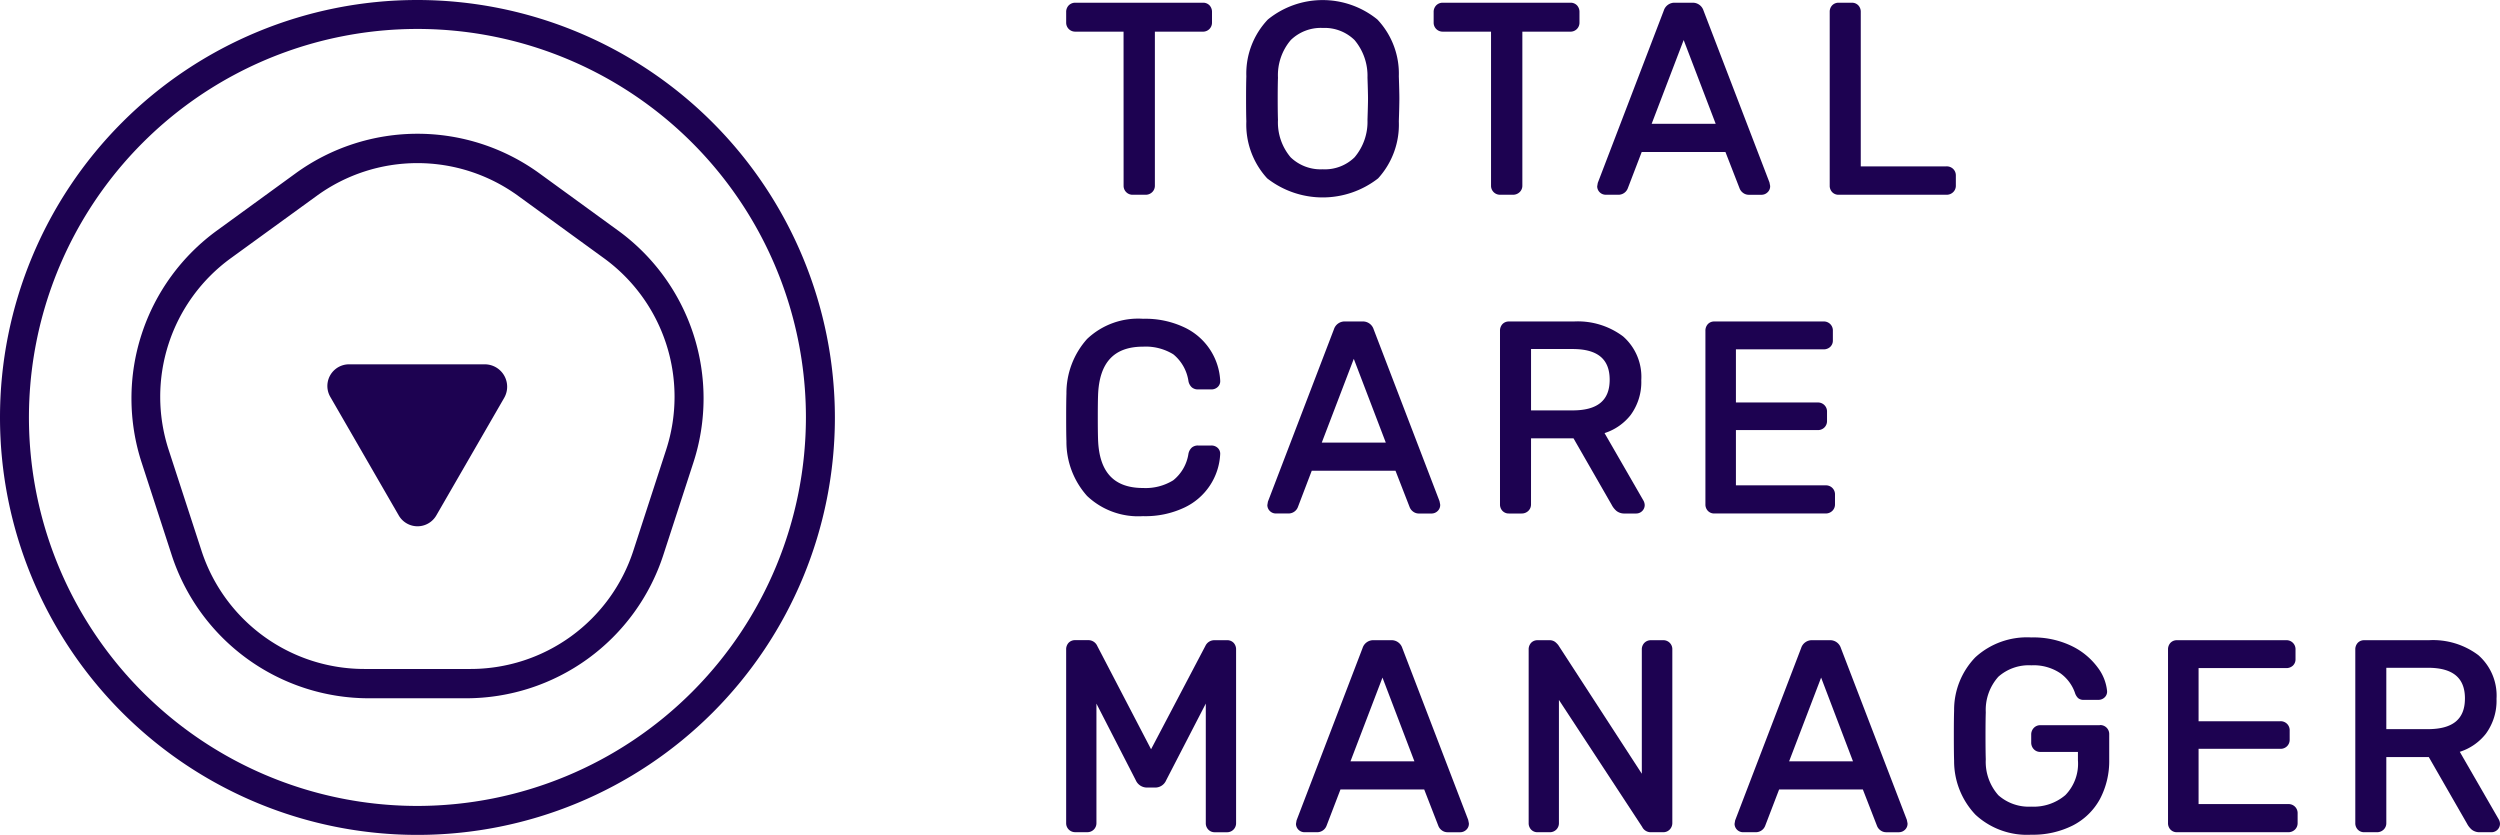
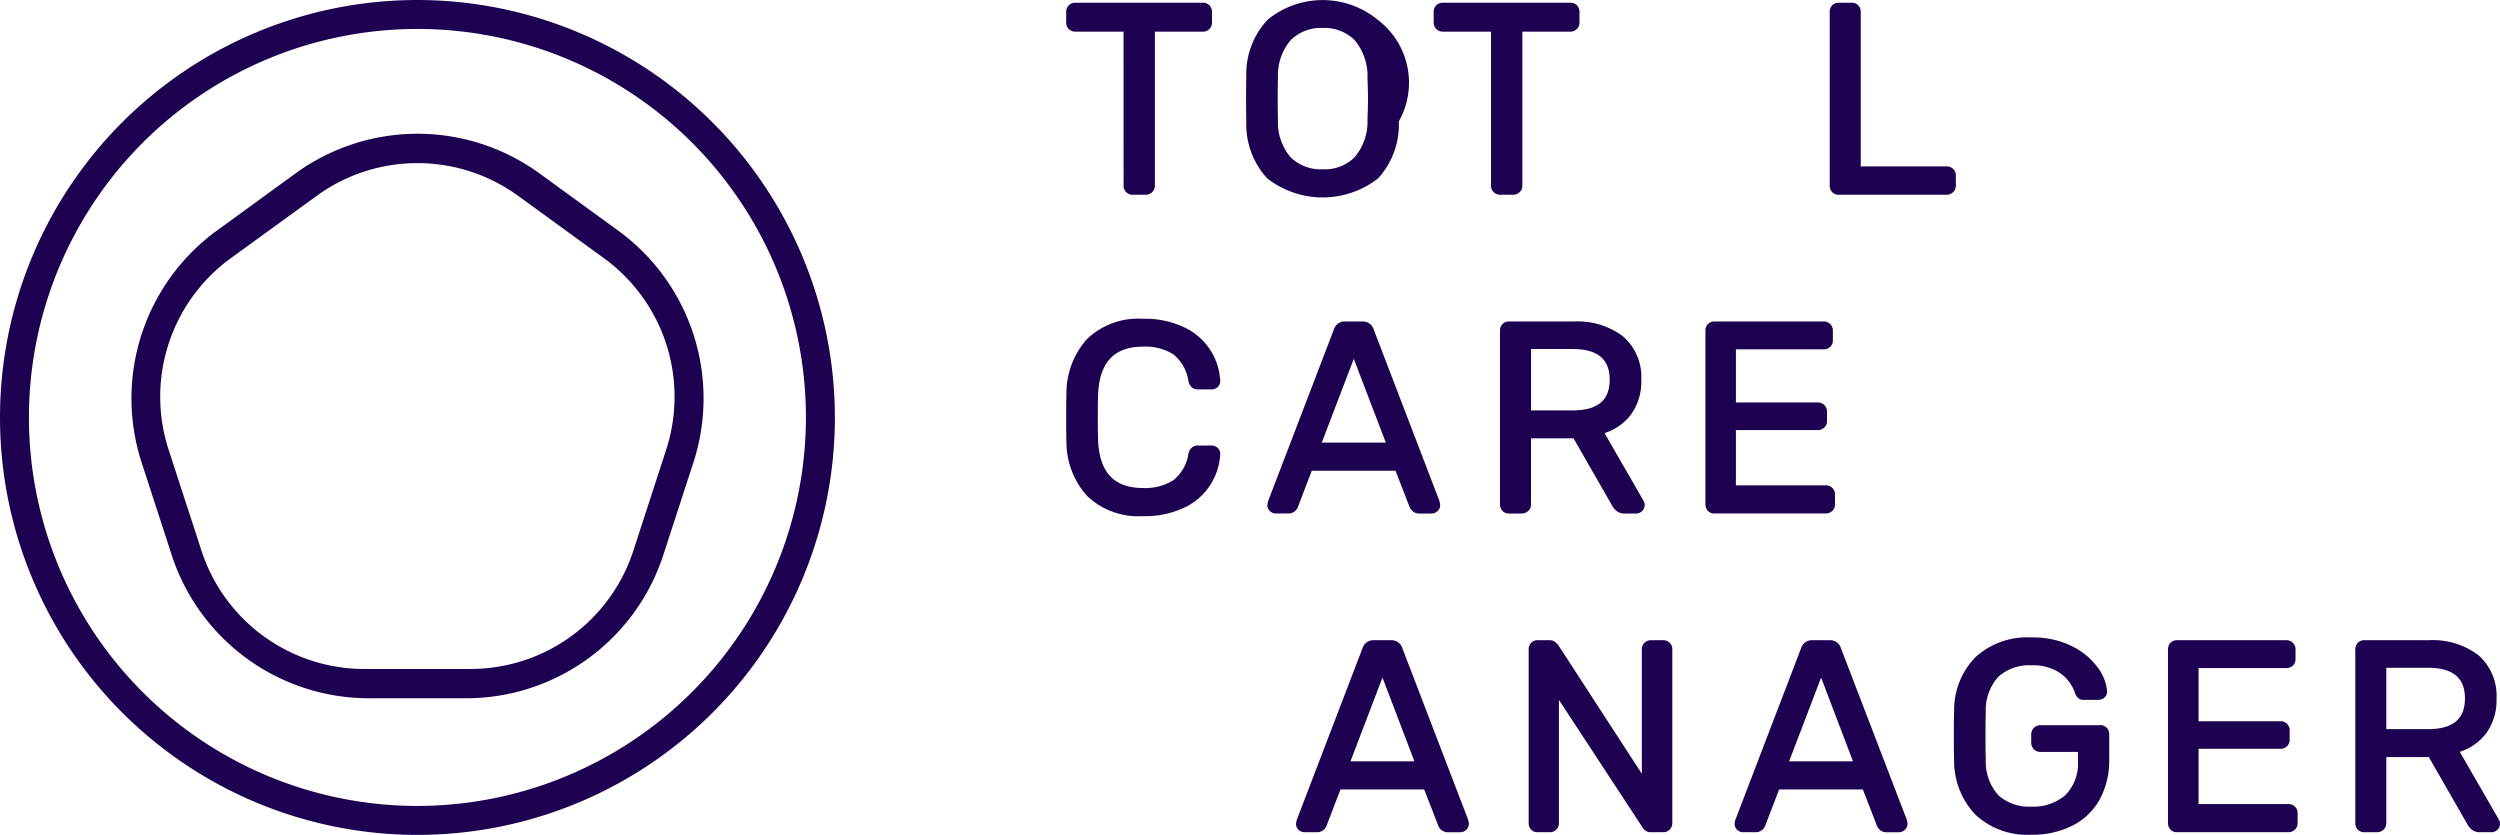
<svg xmlns="http://www.w3.org/2000/svg" width="179.664" height="60" viewBox="0 0 179.664 60">
  <defs>
    <clipPath id="clip-path">
      <rect id="Rectangle_169" data-name="Rectangle 169" width="179.664" height="60" fill="#1d0251" />
    </clipPath>
  </defs>
  <g id="Group_182" data-name="Group 182" clip-path="url(#clip-path)">
    <path id="Path_64" data-name="Path 64" d="M432.857,14.241a.643.643,0,0,0,.659.659h.916a.671.671,0,0,0,.473-.182.631.631,0,0,0,.2-.476V3.178h3.446a.642.642,0,0,0,.659-.658V1.776a.688.688,0,0,0-.174-.484.633.633,0,0,0-.485-.194h-9.162a.654.654,0,0,0-.471.187.67.67,0,0,0-.188.49v.744a.643.643,0,0,0,.659.658h3.465Z" transform="translate(-352.109 -0.903)" fill="#1d0251" />
-     <path id="Path_65" data-name="Path 65" d="M510.552,12.843a5.735,5.735,0,0,0,1.489-4.093q.038-1.15.038-1.629,0-.5-.038-1.611A5.671,5.671,0,0,0,510.5,1.427a6.243,6.243,0,0,0-7.871,0,5.641,5.641,0,0,0-1.547,4.083q-.019.558-.019,1.612c0,.7.006,1.247.019,1.628a5.705,5.705,0,0,0,1.5,4.094,6.482,6.482,0,0,0,7.969,0m-3.98-10.81a3.07,3.07,0,0,1,2.287.87,3.986,3.986,0,0,1,.93,2.7q.038,1.1.038,1.519,0,.38-.038,1.518a3.947,3.947,0,0,1-.929,2.689,3.048,3.048,0,0,1-2.288.861,3.11,3.11,0,0,1-2.306-.861,3.882,3.882,0,0,1-.91-2.687h0q-.019-.569-.019-1.519,0-.969.019-1.52a3.891,3.891,0,0,1,.92-2.7,3.1,3.1,0,0,1,2.3-.871" transform="translate(-411.513 -0.025)" fill="#1d0251" />
+     <path id="Path_65" data-name="Path 65" d="M510.552,12.843a5.735,5.735,0,0,0,1.489-4.093A5.671,5.671,0,0,0,510.5,1.427a6.243,6.243,0,0,0-7.871,0,5.641,5.641,0,0,0-1.547,4.083q-.019.558-.019,1.612c0,.7.006,1.247.019,1.628a5.705,5.705,0,0,0,1.5,4.094,6.482,6.482,0,0,0,7.969,0m-3.98-10.81a3.07,3.07,0,0,1,2.287.87,3.986,3.986,0,0,1,.93,2.7q.038,1.1.038,1.519,0,.38-.038,1.518a3.947,3.947,0,0,1-.929,2.689,3.048,3.048,0,0,1-2.288.861,3.11,3.11,0,0,1-2.306-.861,3.882,3.882,0,0,1-.91-2.687h0q-.019-.569-.019-1.519,0-.969.019-1.52a3.891,3.891,0,0,1,.92-2.7,3.1,3.1,0,0,1,2.3-.871" transform="translate(-411.513 -0.025)" fill="#1d0251" />
    <path id="Path_66" data-name="Path 66" d="M582.666,14.716a.631.631,0,0,0,.2-.475V3.178h3.446a.642.642,0,0,0,.659-.658V1.776a.688.688,0,0,0-.174-.484.633.633,0,0,0-.485-.194h-9.162a.654.654,0,0,0-.471.187.669.669,0,0,0-.188.49v.744a.643.643,0,0,0,.659.658h3.465V14.241a.643.643,0,0,0,.659.658h.916a.673.673,0,0,0,.474-.183" transform="translate(-473.461 -0.903)" fill="#1d0251" />
-     <path id="Path_67" data-name="Path 67" d="M642.842,14.9h.916a.72.72,0,0,0,.682-.466l1-2.608h6.017l1.011,2.6a.713.713,0,0,0,.228.317.686.686,0,0,0,.457.158h.9a.616.616,0,0,0,.425-.173.582.582,0,0,0,.191-.468l-.049-.249L649.881,1.663a.808.808,0,0,0-.816-.564h-1.222a.807.807,0,0,0-.816.56l-4.745,12.39-.042.249a.611.611,0,0,0,.6.6m3.315-5.1,2.3-6.018,2.3,6.018Z" transform="translate(-527.457 -0.903)" fill="#1d0251" />
    <path id="Path_68" data-name="Path 68" d="M736.389,14.9h7.75a.671.671,0,0,0,.473-.182.63.63,0,0,0,.2-.476v-.725a.645.645,0,0,0-.188-.469.664.664,0,0,0-.489-.189h-6.156V1.757a.664.664,0,0,0-.173-.465.619.619,0,0,0-.466-.193h-.954a.619.619,0,0,0-.467.194.661.661,0,0,0-.172.463V14.241a.661.661,0,0,0,.172.464.618.618,0,0,0,.467.194" transform="translate(-604.254 -0.903)" fill="#1d0251" />
    <path id="Path_69" data-name="Path 69" d="M434.26,142.378a6.558,6.558,0,0,0,2.982-.625A4.486,4.486,0,0,0,439.8,137.9a.568.568,0,0,0-.2-.445.664.664,0,0,0-.436-.155h-.955a.676.676,0,0,0-.447.147.816.816,0,0,0-.245.444,3.009,3.009,0,0,1-1.094,1.91,3.771,3.771,0,0,1-2.166.553c-2.093,0-3.151-1.136-3.235-3.473q-.019-.551-.019-1.615t.019-1.577c.084-2.349,1.142-3.492,3.235-3.492a3.774,3.774,0,0,1,2.175.552,3.058,3.058,0,0,1,1.087,1.935.807.807,0,0,0,.245.44.674.674,0,0,0,.445.146h.955a.66.66,0,0,0,.437-.157.566.566,0,0,0,.2-.456,4.486,4.486,0,0,0-2.563-3.839,6.558,6.558,0,0,0-2.982-.625,5.336,5.336,0,0,0-4.024,1.452,5.822,5.822,0,0,0-1.483,3.933q-.019.537-.019,1.726,0,1.17.019,1.689a5.822,5.822,0,0,0,1.483,3.932,5.339,5.339,0,0,0,4.024,1.452" transform="translate(-352.109 -105.284)" fill="#1d0251" />
    <path id="Path_70" data-name="Path 70" d="M512.782,139.991H518.8l1.011,2.6a.713.713,0,0,0,.228.317.685.685,0,0,0,.457.158h.9a.615.615,0,0,0,.425-.173.583.583,0,0,0,.191-.468l-.049-.249-4.733-12.347a.807.807,0,0,0-.816-.564h-1.222a.807.807,0,0,0-.816.56l-4.745,12.39-.041.249a.611.611,0,0,0,.6.6h.916a.72.72,0,0,0,.682-.466Zm.721-2.023,2.3-6.018,2.3,6.018Z" transform="translate(-418.512 -106.162)" fill="#1d0251" />
    <path id="Path_71" data-name="Path 71" d="M605.379,137.663h3.052l2.741,4.774a1.476,1.476,0,0,0,.348.444.9.9,0,0,0,.588.184h.84a.61.61,0,0,0,.6-.6.707.707,0,0,0-.086-.32l-2.8-4.858a3.891,3.891,0,0,0,1.869-1.292,4.011,4.011,0,0,0,.771-2.521,3.86,3.86,0,0,0-1.31-3.137,5.418,5.418,0,0,0-3.547-1.071h-4.658a.619.619,0,0,0-.467.194.689.689,0,0,0-.172.483v12.464a.66.66,0,0,0,.173.464.617.617,0,0,0,.467.194h.916a.673.673,0,0,0,.473-.182.631.631,0,0,0,.2-.476Zm5.651-4.208c0,1.483-.871,2.2-2.663,2.2h-2.988v-4.41h2.988c1.792,0,2.663.721,2.663,2.205" transform="translate(-495.35 -106.162)" fill="#1d0251" />
    <path id="Path_72" data-name="Path 72" d="M694.873,142.883a.634.634,0,0,0,.2-.476v-.687a.646.646,0,0,0-.677-.678h-6.443v-3.971h5.87a.664.664,0,0,0,.489-.188.644.644,0,0,0,.188-.469v-.649a.646.646,0,0,0-.677-.678h-5.87v-3.819h6.29a.688.688,0,0,0,.483-.173.619.619,0,0,0,.194-.466v-.687a.645.645,0,0,0-.677-.677H686.4a.619.619,0,0,0-.467.194.688.688,0,0,0-.172.483v12.464a.66.66,0,0,0,.172.464.618.618,0,0,0,.467.194h8a.675.675,0,0,0,.474-.182" transform="translate(-563.2 -106.162)" fill="#1d0251" />
-     <path id="Path_73" data-name="Path 73" d="M440.292,257.431h-.9a.706.706,0,0,0-.652.4l-3.909,7.436-3.868-7.427a.7.7,0,0,0-.676-.413h-.9a.633.633,0,0,0-.486.194.688.688,0,0,0-.172.483v12.464a.643.643,0,0,0,.658.659h.859a.645.645,0,0,0,.659-.659v-8.579l2.831,5.513a.875.875,0,0,0,.8.518h.573a.85.85,0,0,0,.805-.519l2.85-5.517v8.585a.655.655,0,0,0,.173.463.614.614,0,0,0,.467.2h.878a.645.645,0,0,0,.659-.659V258.108a.689.689,0,0,0-.173-.484.634.634,0,0,0-.485-.194" transform="translate(-352.109 -211.422)" fill="#1d0251" />
    <path id="Path_74" data-name="Path 74" d="M528.762,257.992a.808.808,0,0,0-.816-.562h-1.222a.806.806,0,0,0-.816.56l-4.745,12.39-.042.249a.611.611,0,0,0,.6.6h.916a.72.72,0,0,0,.682-.466l1-2.608h6.017l1.01,2.6a.717.717,0,0,0,.228.317.686.686,0,0,0,.457.158h.9a.616.616,0,0,0,.425-.173.583.583,0,0,0,.191-.468l-.049-.249Zm.87,8.142h-4.594l2.3-6.018Z" transform="translate(-427.985 -211.421)" fill="#1d0251" />
    <path id="Path_75" data-name="Path 75" d="M624.331,257.431h-.859a.652.652,0,0,0-.47.187.665.665,0,0,0-.188.49v8.919l-6.007-9.25a1.535,1.535,0,0,0-.223-.223.67.67,0,0,0-.423-.123h-.84a.619.619,0,0,0-.467.194.688.688,0,0,0-.172.483v12.464a.661.661,0,0,0,.172.464.618.618,0,0,0,.467.194h.878a.644.644,0,0,0,.658-.659v-8.848l5.979,9.118a.685.685,0,0,0,.654.389h.859a.633.633,0,0,0,.476-.2.673.673,0,0,0,.182-.473V258.108a.644.644,0,0,0-.677-.677" transform="translate(-504.824 -211.422)" fill="#1d0251" />
    <path id="Path_76" data-name="Path 76" d="M705.12,257.992a.808.808,0,0,0-.816-.562h-1.222a.806.806,0,0,0-.816.56l-4.745,12.39-.042.249a.611.611,0,0,0,.6.6H699a.72.72,0,0,0,.682-.466l1-2.608h6.017l1.01,2.6a.717.717,0,0,0,.228.317.686.686,0,0,0,.457.158h.9a.616.616,0,0,0,.425-.173.583.583,0,0,0,.191-.468l-.049-.249Zm.87,8.142H701.4l2.3-6.018Z" transform="translate(-572.824 -211.421)" fill="#1d0251" />
    <path id="Path_77" data-name="Path 77" d="M796.164,262.661h-4.276a.631.631,0,0,0-.476.2.682.682,0,0,0-.182.474v.573a.682.682,0,0,0,.182.474.631.631,0,0,0,.476.2h2.7v.6a3.234,3.234,0,0,1-.9,2.5,3.509,3.509,0,0,1-2.449.831,3.3,3.3,0,0,1-2.368-.817,3.613,3.613,0,0,1-.906-2.579q-.019-.571-.019-1.691,0-1.139.019-1.691a3.581,3.581,0,0,1,.906-2.559,3.294,3.294,0,0,1,2.368-.818,3.434,3.434,0,0,1,2.083.568,2.911,2.911,0,0,1,1.051,1.406.9.9,0,0,0,.223.377.587.587,0,0,0,.4.131h1.069a.633.633,0,0,0,.418-.157.571.571,0,0,0,.2-.475,3.337,3.337,0,0,0-.669-1.688,5.042,5.042,0,0,0-1.834-1.53,6.315,6.315,0,0,0-2.946-.636,5.5,5.5,0,0,0-4.02,1.428,5.44,5.44,0,0,0-1.525,3.842q-.019.556-.019,1.8,0,1.228.019,1.8a5.59,5.59,0,0,0,1.534,3.868,5.444,5.444,0,0,0,4.011,1.439,6.379,6.379,0,0,0,2.984-.664,4.612,4.612,0,0,0,1.952-1.9,5.841,5.841,0,0,0,.666-2.825v-1.814a.645.645,0,0,0-.677-.677" transform="translate(-645.256 -210.544)" fill="#1d0251" />
    <path id="Path_78" data-name="Path 78" d="M880.4,269.207h-6.443v-3.971h5.87a.662.662,0,0,0,.488-.188.645.645,0,0,0,.189-.469v-.649a.645.645,0,0,0-.677-.677h-5.87v-3.819h6.29a.688.688,0,0,0,.483-.173.619.619,0,0,0,.194-.466v-.687a.646.646,0,0,0-.677-.678H872.4a.619.619,0,0,0-.467.194.688.688,0,0,0-.172.483v12.464a.66.66,0,0,0,.173.464.617.617,0,0,0,.467.194h8a.674.674,0,0,0,.474-.182.635.635,0,0,0,.2-.476v-.687a.646.646,0,0,0-.677-.677" transform="translate(-715.955 -211.421)" fill="#1d0251" />
    <path id="Path_79" data-name="Path 79" d="M957.379,270.322l-2.809-4.87a3.89,3.89,0,0,0,1.869-1.292,4.011,4.011,0,0,0,.771-2.521,3.86,3.86,0,0,0-1.31-3.137,5.419,5.419,0,0,0-3.547-1.071H947.7a.619.619,0,0,0-.467.194.689.689,0,0,0-.172.483v12.464a.66.66,0,0,0,.173.464.617.617,0,0,0,.467.194h.916a.673.673,0,0,0,.473-.182.63.63,0,0,0,.2-.476v-4.744h3.052l2.74,4.771a1.472,1.472,0,0,0,.349.447.9.9,0,0,0,.588.184h.84a.61.61,0,0,0,.6-.6.687.687,0,0,0-.08-.308m-2.439-8.7c0,1.483-.871,2.2-2.663,2.2H949.29v-4.41h2.988c1.792,0,2.663.721,2.663,2.205" transform="translate(-777.796 -211.422)" fill="#1d0251" />
    <path id="Path_80" data-name="Path 80" d="M30,0A30,30,0,1,0,60,30,30.034,30.034,0,0,0,30,0m0,57.919A27.919,27.919,0,1,1,57.918,30,27.95,27.95,0,0,1,30,57.919" fill="#1d0251" />
    <path id="Path_81" data-name="Path 81" d="M87.767,60.717l-5.6-4.072a14.91,14.91,0,0,0-17.574,0l-5.6,4.072a14.913,14.913,0,0,0-5.431,16.715l2.141,6.588A14.911,14.911,0,0,0,69.911,94.35h6.928A14.912,14.912,0,0,0,91.057,84.02L93.2,77.432a14.913,14.913,0,0,0-5.431-16.715M66.124,58.252a12.309,12.309,0,0,1,14.5,0l6.135,4.458A12.308,12.308,0,0,1,91.246,76.5L88.9,83.718a12.308,12.308,0,0,1-11.735,8.526H69.584a12.309,12.309,0,0,1-11.736-8.526L55.5,76.505a12.306,12.306,0,0,1,4.483-13.795Z" transform="translate(-43.376 -44.168)" fill="#1d0251" />
-     <path id="Path_82" data-name="Path 82" d="M136.761,157.351a1.558,1.558,0,0,0,2.7,0l4.875-8.444a1.61,1.61,0,0,0-1.394-2.415H133.19a1.558,1.558,0,0,0-1.349,2.338Z" transform="translate(-108.105 -120.31)" fill="#1d0251" />
  </g>
</svg>